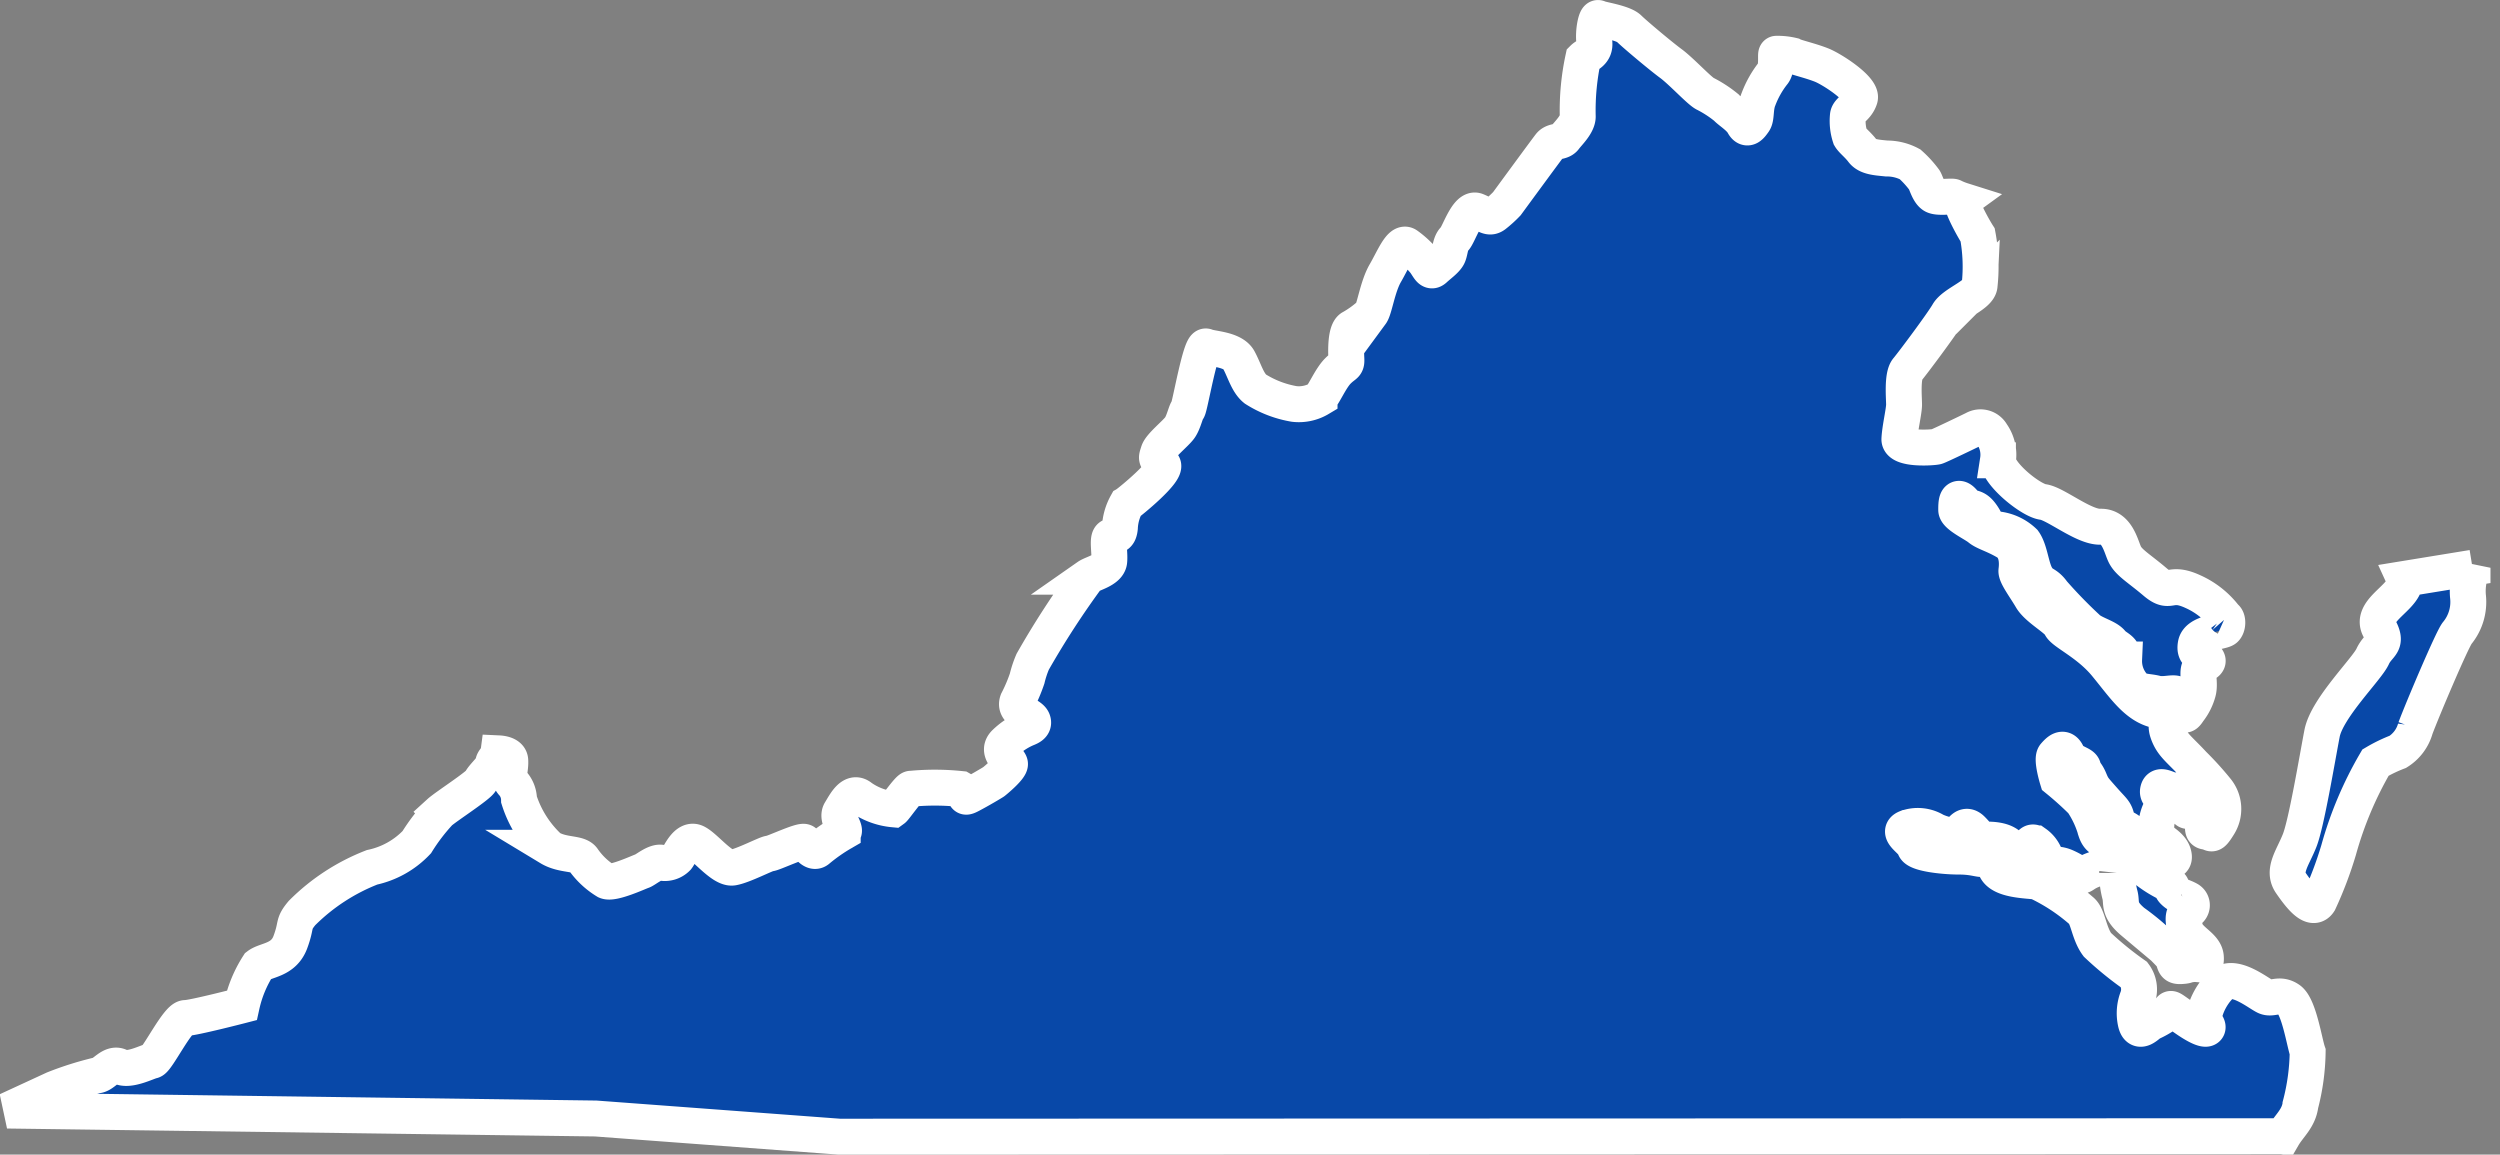
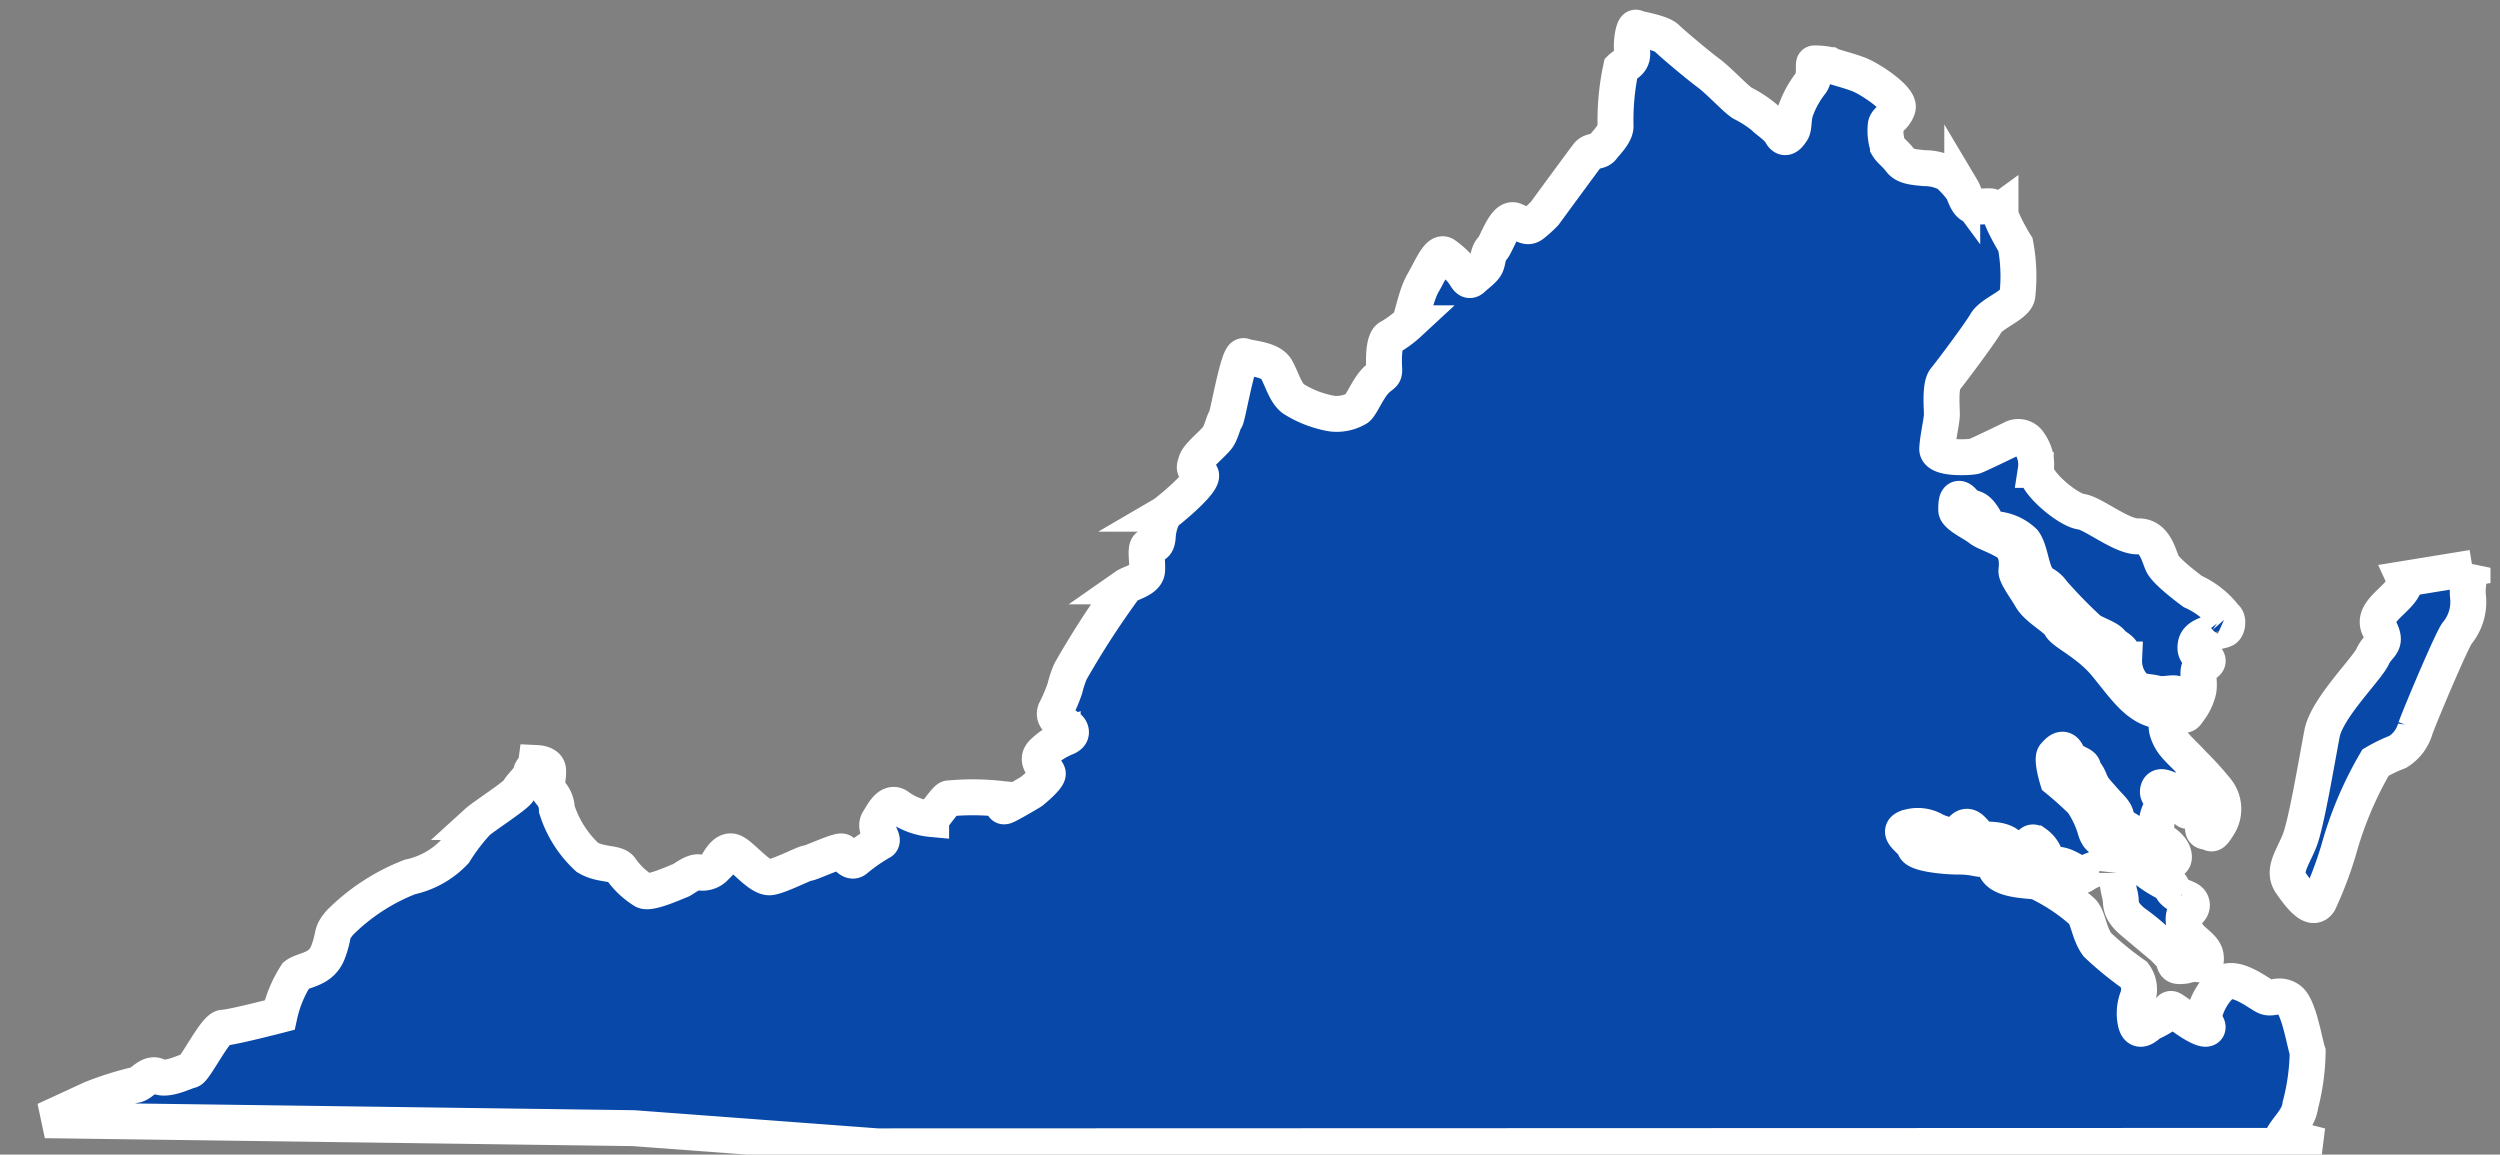
<svg xmlns="http://www.w3.org/2000/svg" id="Maps" viewBox="0 0 69.605 32.147">
  <rect x="0" y="0" width="69.605" height="32.147" fill="#808080" stroke="none" />
  <defs>
    <style>
      .cls-1 {
        fill: #0848a8;
        stroke: #fff;
        fill-rule: evenodd;
      }
    </style>
  </defs>
  <title>VA_BLUE</title>
-   <path class="cls-1" d="M467.434,185.676c.167-.288.439-.493.487-.879a6.122,6.122,0,0,0,.2-1.47c-.092-.269-.244-1.265-.516-1.455s-.459,0-.648-.079-.867-.652-1.218-.354-.6.92-.461,1.085.054.3-.541-.111-.348-.288-.531-.152a2.613,2.613,0,0,1-.452.259c-.082.041-.338.354-.42-.006a1.2,1.2,0,0,1,.054-.7.683.683,0,0,0-.095-.632,9.209,9.209,0,0,1-1.028-.838c-.24-.323-.256-.8-.446-.946a5.276,5.276,0,0,0-1.24-.81c-.285-.038-.971-.038-1.135-.351s-.228-.3-.351-.281-.269-.066-.686-.066-1.189-.082-1.227-.259-.528-.417-.231-.538a.923.923,0,0,1,.8.079,1.692,1.692,0,0,0,.591.149c.07.016.19-.43.433-.189s.177.284.364.284.595,0,.743.256.079.743.269.474.19-.772.392-.623a.761.761,0,0,1,.31.487c.029.149.256.041.528.161s.364.218.43.244.082-.069.4-.177.623-.038.607.108a2.372,2.372,0,0,0,.082.623c.054.231-.054.392.364.743a6.792,6.792,0,0,1,1.094.971c.079.19.038.269.244.256s.092-.028.31-.054.4.108.376-.2-.471-.446-.566-.756-.054-.471.054-.512a.183.183,0,0,0,.041-.326c-.161-.095-.285-.095-.421-.228s.07-.123-.269-.272a3.276,3.276,0,0,1-.661-.459c-.2-.133-.244-.2-.62-.459s-.528-.215-.623-.5a2.788,2.788,0,0,0-.376-.81,9.254,9.254,0,0,0-.689-.62s-.174-.566-.079-.674.244-.272.351-.028.43.256.443.379.082.108.177.335.108.231.392.553.323.31.376.566.285.149.459.446.231.553.421.607.74.244.7-.054-.4-.417-.459-.538a1.11,1.11,0,0,1,.111-.8c.161-.272-.123-.3-.095-.474s.174-.092.323-.038.38-.028.417.174-.013.364.07.417.351-.228.417.095-.041.487.12.487.111.19.338-.177a.835.835,0,0,0-.054-.983,8.71,8.71,0,0,0-.648-.715c-.4-.433-.595-.541-.715-.9s.231-.474-.323-.607-.892-.661-1.391-1.268-1.186-.892-1.268-1.081-.636-.471-.81-.769-.433-.635-.417-.768.066-.595-.285-.8-.595-.256-.743-.379-.648-.351-.648-.512,0-.459.206-.215.294.066.5.351.095.351.364.4a1.276,1.276,0,0,1,.813.351c.174.244.2.715.351.971s.256.161.459.446a13.414,13.414,0,0,0,.942.971c.164.177.557.256.689.42s.338.161.351.471a1.039,1.039,0,0,0,.231.7c.174.228.389.174.661.244s.6-.1.607.092-.13.212.025.341.136.259.272.048a1.457,1.457,0,0,0,.259-.509c.082-.272-.069-.632.089-.727s.237-.123.142-.224-.354-.06-.291-.389.737-.345.819-.427.076-.291,0-.325a2.316,2.316,0,0,0-.9-.715c-.674-.31-.607.11-1.053-.269s-.743-.541-.851-.784-.215-.768-.674-.753-1.255-.648-1.594-.689-1.255-.781-1.255-1.161a1,1,0,0,0-.174-.734.356.356,0,0,0-.49-.136c-.155.076-.955.462-1.043.49s-1.053.095-1.037-.212.13-.775.13-.958-.057-.8.092-.977.974-1.281,1.135-1.562.863-.512.876-.784a4.757,4.757,0,0,0-.054-1.4c-.12-.186-.512-.889-.417-.958h0a1.945,1.945,0,0,1-.253-.1c-.035-.035-.436.038-.566-.044s-.193-.338-.246-.427a2.875,2.875,0,0,0-.4-.439,1.366,1.366,0,0,0-.652-.161c-.285-.029-.541-.041-.67-.212s-.285-.285-.345-.386a1.432,1.432,0,0,1-.063-.6c.019-.142.25-.215.332-.474s-.765-.81-1.066-.93-.73-.218-.812-.266a1.808,1.808,0,0,0-.443-.048c-.038-.006.035.4-.1.55a2.72,2.72,0,0,0-.4.712c-.1.24-.05.512-.13.626s-.184.266-.291.07-.382-.354-.477-.462a3.278,3.278,0,0,0-.6-.389c-.174-.1-.658-.626-.942-.835s-1-.81-1.167-.974-.794-.25-.854-.291-.149.367-.111.667-.209.357-.31.455a6.9,6.9,0,0,0-.152,1.6c.016.224-.269.487-.364.617s-.3.063-.408.2-1.2,1.628-1.2,1.628a3.236,3.236,0,0,1-.345.313c-.149.111-.237-.006-.5-.114s-.5.68-.617.787-.114.332-.171.456-.244.253-.38.379-.168-.095-.338-.272a2.565,2.565,0,0,0-.433-.392c-.177-.123-.382.4-.6.775s-.3.993-.4,1.129a2.863,2.863,0,0,1-.55.4c-.155.111-.148.626-.136.844s-.032.149-.237.354-.4.677-.509.765a1.123,1.123,0,0,1-.705.152,2.94,2.94,0,0,1-1.084-.417c-.218-.174-.3-.516-.462-.813s-.753-.3-.908-.37-.455,1.707-.509,1.755-.108.338-.218.5-.544.5-.6.68-.082.19.114.345-.93,1.066-1,1.107a1.488,1.488,0,0,0-.187.661c-.028.272-.149.2-.256.243s-.016.446-.041.689-.458.335-.594.43a24.028,24.028,0,0,0-1.537,2.368,2.891,2.891,0,0,0-.155.468,4.61,4.61,0,0,1-.266.626c-.108.3.354.373.421.538s-.136.209-.218.25a1.986,1.986,0,0,0-.547.373c-.259.247.114.471.133.585s-.421.477-.452.5-.408.246-.652.373-.048-.047-.266-.171a7,7,0,0,0-1.385-.006c-.054-.025-.446.538-.493.572a1.868,1.868,0,0,1-.9-.332c-.253-.212-.443.184-.572.392s.206.538.063.585a4.912,4.912,0,0,0-.7.49c-.142.108-.291-.164-.367-.225s-.876.32-.965.32-.74.345-1.031.392-.765-.576-1.025-.7-.449.342-.522.43a.482.482,0,0,1-.433.136c-.177-.041-.446.2-.541.231s-.81.364-1,.281a2.133,2.133,0,0,1-.645-.607c-.123-.19-.556-.095-.933-.323a3.083,3.083,0,0,1-.85-1.338.7.7,0,0,0-.19-.471c-.149-.19-.038-.364-.054-.62-.006-.145-.18-.193-.332-.2-.013.1-.155.209-.139.269.026.095-.3.376-.351.5s-.971.715-1.148.876a5.4,5.4,0,0,0-.633.829,2.41,2.41,0,0,1-1.246.7,5.654,5.654,0,0,0-1.948,1.271c-.272.326-.136.3-.326.813s-.677.487-.892.651a3.411,3.411,0,0,0-.461,1.11s-1.354.351-1.569.351-.787,1.164-.92,1.189-.652.3-.9.164-.458.244-.648.244a8.986,8.986,0,0,0-1.192.379l-1.3.6,16.368.221h.013l6.786.506,40.189-.013Zm3.377-15.517,1.9-.31a1.659,1.659,0,0,0-.127.791,1.367,1.367,0,0,1-.3,1.028c-.136.164-.974,2.141-1.164,2.653a1.123,1.123,0,0,1-.487.652,4.126,4.126,0,0,0-.623.3,10.26,10.26,0,0,0-1.027,2.435,10.6,10.6,0,0,1-.544,1.436c-.19.3-.541-.164-.784-.516s.054-.705.244-1.189.487-2.274.623-2.979,1.246-1.787,1.407-2.138.433-.326.189-.784.522-.784.686-1.189A.212.212,0,0,0,470.811,170.159Z" transform="translate(-403.871 -154.041)" />
+   <path class="cls-1" d="M467.434,185.676c.167-.288.439-.493.487-.879a6.122,6.122,0,0,0,.2-1.47c-.092-.269-.244-1.265-.516-1.455s-.459,0-.648-.079-.867-.652-1.218-.354-.6.92-.461,1.085.054.3-.541-.111-.348-.288-.531-.152a2.613,2.613,0,0,1-.452.259c-.082.041-.338.354-.42-.006a1.2,1.2,0,0,1,.054-.7.683.683,0,0,0-.095-.632,9.209,9.209,0,0,1-1.028-.838c-.24-.323-.256-.8-.446-.946a5.276,5.276,0,0,0-1.24-.81c-.285-.038-.971-.038-1.135-.351s-.228-.3-.351-.281-.269-.066-.686-.066-1.189-.082-1.227-.259-.528-.417-.231-.538a.923.923,0,0,1,.8.079,1.692,1.692,0,0,0,.591.149c.07.016.19-.43.433-.189s.177.284.364.284.595,0,.743.256.079.743.269.474.19-.772.392-.623a.761.761,0,0,1,.31.487c.029.149.256.041.528.161s.364.218.43.244.082-.069.4-.177.623-.038.607.108a2.372,2.372,0,0,0,.082.623c.054.231-.054.392.364.743a6.792,6.792,0,0,1,1.094.971c.079.19.038.269.244.256s.092-.028.31-.054.4.108.376-.2-.471-.446-.566-.756-.054-.471.054-.512a.183.183,0,0,0,.041-.326c-.161-.095-.285-.095-.421-.228s.07-.123-.269-.272a3.276,3.276,0,0,1-.661-.459c-.2-.133-.244-.2-.62-.459s-.528-.215-.623-.5a2.788,2.788,0,0,0-.376-.81,9.254,9.254,0,0,0-.689-.62s-.174-.566-.079-.674.244-.272.351-.028.43.256.443.379.082.108.177.335.108.231.392.553.323.31.376.566.285.149.459.446.231.553.421.607.74.244.7-.054-.4-.417-.459-.538a1.11,1.11,0,0,1,.111-.8c.161-.272-.123-.3-.095-.474s.174-.092.323-.038.38-.028.417.174-.013.364.07.417.351-.228.417.095-.041.487.12.487.111.19.338-.177a.835.835,0,0,0-.054-.983,8.71,8.71,0,0,0-.648-.715c-.4-.433-.595-.541-.715-.9s.231-.474-.323-.607-.892-.661-1.391-1.268-1.186-.892-1.268-1.081-.636-.471-.81-.769-.433-.635-.417-.768.066-.595-.285-.8-.595-.256-.743-.379-.648-.351-.648-.512,0-.459.206-.215.294.066.5.351.095.351.364.4a1.276,1.276,0,0,1,.813.351c.174.244.2.715.351.971s.256.161.459.446a13.414,13.414,0,0,0,.942.971c.164.177.557.256.689.42s.338.161.351.471a1.039,1.039,0,0,0,.231.7c.174.228.389.174.661.244s.6-.1.607.092-.13.212.025.341.136.259.272.048a1.457,1.457,0,0,0,.259-.509c.082-.272-.069-.632.089-.727s.237-.123.142-.224-.354-.06-.291-.389.737-.345.819-.427.076-.291,0-.325a2.316,2.316,0,0,0-.9-.715s-.743-.541-.851-.784-.215-.768-.674-.753-1.255-.648-1.594-.689-1.255-.781-1.255-1.161a1,1,0,0,0-.174-.734.356.356,0,0,0-.49-.136c-.155.076-.955.462-1.043.49s-1.053.095-1.037-.212.13-.775.13-.958-.057-.8.092-.977.974-1.281,1.135-1.562.863-.512.876-.784a4.757,4.757,0,0,0-.054-1.4c-.12-.186-.512-.889-.417-.958h0a1.945,1.945,0,0,1-.253-.1c-.035-.035-.436.038-.566-.044s-.193-.338-.246-.427a2.875,2.875,0,0,0-.4-.439,1.366,1.366,0,0,0-.652-.161c-.285-.029-.541-.041-.67-.212s-.285-.285-.345-.386a1.432,1.432,0,0,1-.063-.6c.019-.142.25-.215.332-.474s-.765-.81-1.066-.93-.73-.218-.812-.266a1.808,1.808,0,0,0-.443-.048c-.038-.006.035.4-.1.55a2.72,2.72,0,0,0-.4.712c-.1.24-.05.512-.13.626s-.184.266-.291.07-.382-.354-.477-.462a3.278,3.278,0,0,0-.6-.389c-.174-.1-.658-.626-.942-.835s-1-.81-1.167-.974-.794-.25-.854-.291-.149.367-.111.667-.209.357-.31.455a6.9,6.9,0,0,0-.152,1.6c.016.224-.269.487-.364.617s-.3.063-.408.2-1.2,1.628-1.2,1.628a3.236,3.236,0,0,1-.345.313c-.149.111-.237-.006-.5-.114s-.5.68-.617.787-.114.332-.171.456-.244.253-.38.379-.168-.095-.338-.272a2.565,2.565,0,0,0-.433-.392c-.177-.123-.382.4-.6.775s-.3.993-.4,1.129a2.863,2.863,0,0,1-.55.4c-.155.111-.148.626-.136.844s-.032.149-.237.354-.4.677-.509.765a1.123,1.123,0,0,1-.705.152,2.94,2.94,0,0,1-1.084-.417c-.218-.174-.3-.516-.462-.813s-.753-.3-.908-.37-.455,1.707-.509,1.755-.108.338-.218.5-.544.5-.6.68-.082.19.114.345-.93,1.066-1,1.107a1.488,1.488,0,0,0-.187.661c-.028.272-.149.2-.256.243s-.016.446-.041.689-.458.335-.594.43a24.028,24.028,0,0,0-1.537,2.368,2.891,2.891,0,0,0-.155.468,4.61,4.61,0,0,1-.266.626c-.108.3.354.373.421.538s-.136.209-.218.25a1.986,1.986,0,0,0-.547.373c-.259.247.114.471.133.585s-.421.477-.452.5-.408.246-.652.373-.048-.047-.266-.171a7,7,0,0,0-1.385-.006c-.054-.025-.446.538-.493.572a1.868,1.868,0,0,1-.9-.332c-.253-.212-.443.184-.572.392s.206.538.063.585a4.912,4.912,0,0,0-.7.49c-.142.108-.291-.164-.367-.225s-.876.32-.965.32-.74.345-1.031.392-.765-.576-1.025-.7-.449.342-.522.43a.482.482,0,0,1-.433.136c-.177-.041-.446.2-.541.231s-.81.364-1,.281a2.133,2.133,0,0,1-.645-.607c-.123-.19-.556-.095-.933-.323a3.083,3.083,0,0,1-.85-1.338.7.7,0,0,0-.19-.471c-.149-.19-.038-.364-.054-.62-.006-.145-.18-.193-.332-.2-.013.1-.155.209-.139.269.026.095-.3.376-.351.5s-.971.715-1.148.876a5.4,5.4,0,0,0-.633.829,2.41,2.41,0,0,1-1.246.7,5.654,5.654,0,0,0-1.948,1.271c-.272.326-.136.3-.326.813s-.677.487-.892.651a3.411,3.411,0,0,0-.461,1.11s-1.354.351-1.569.351-.787,1.164-.92,1.189-.652.3-.9.164-.458.244-.648.244a8.986,8.986,0,0,0-1.192.379l-1.3.6,16.368.221h.013l6.786.506,40.189-.013Zm3.377-15.517,1.9-.31a1.659,1.659,0,0,0-.127.791,1.367,1.367,0,0,1-.3,1.028c-.136.164-.974,2.141-1.164,2.653a1.123,1.123,0,0,1-.487.652,4.126,4.126,0,0,0-.623.3,10.26,10.26,0,0,0-1.027,2.435,10.6,10.6,0,0,1-.544,1.436c-.19.3-.541-.164-.784-.516s.054-.705.244-1.189.487-2.274.623-2.979,1.246-1.787,1.407-2.138.433-.326.189-.784.522-.784.686-1.189A.212.212,0,0,0,470.811,170.159Z" transform="translate(-403.871 -154.041)" />
</svg>